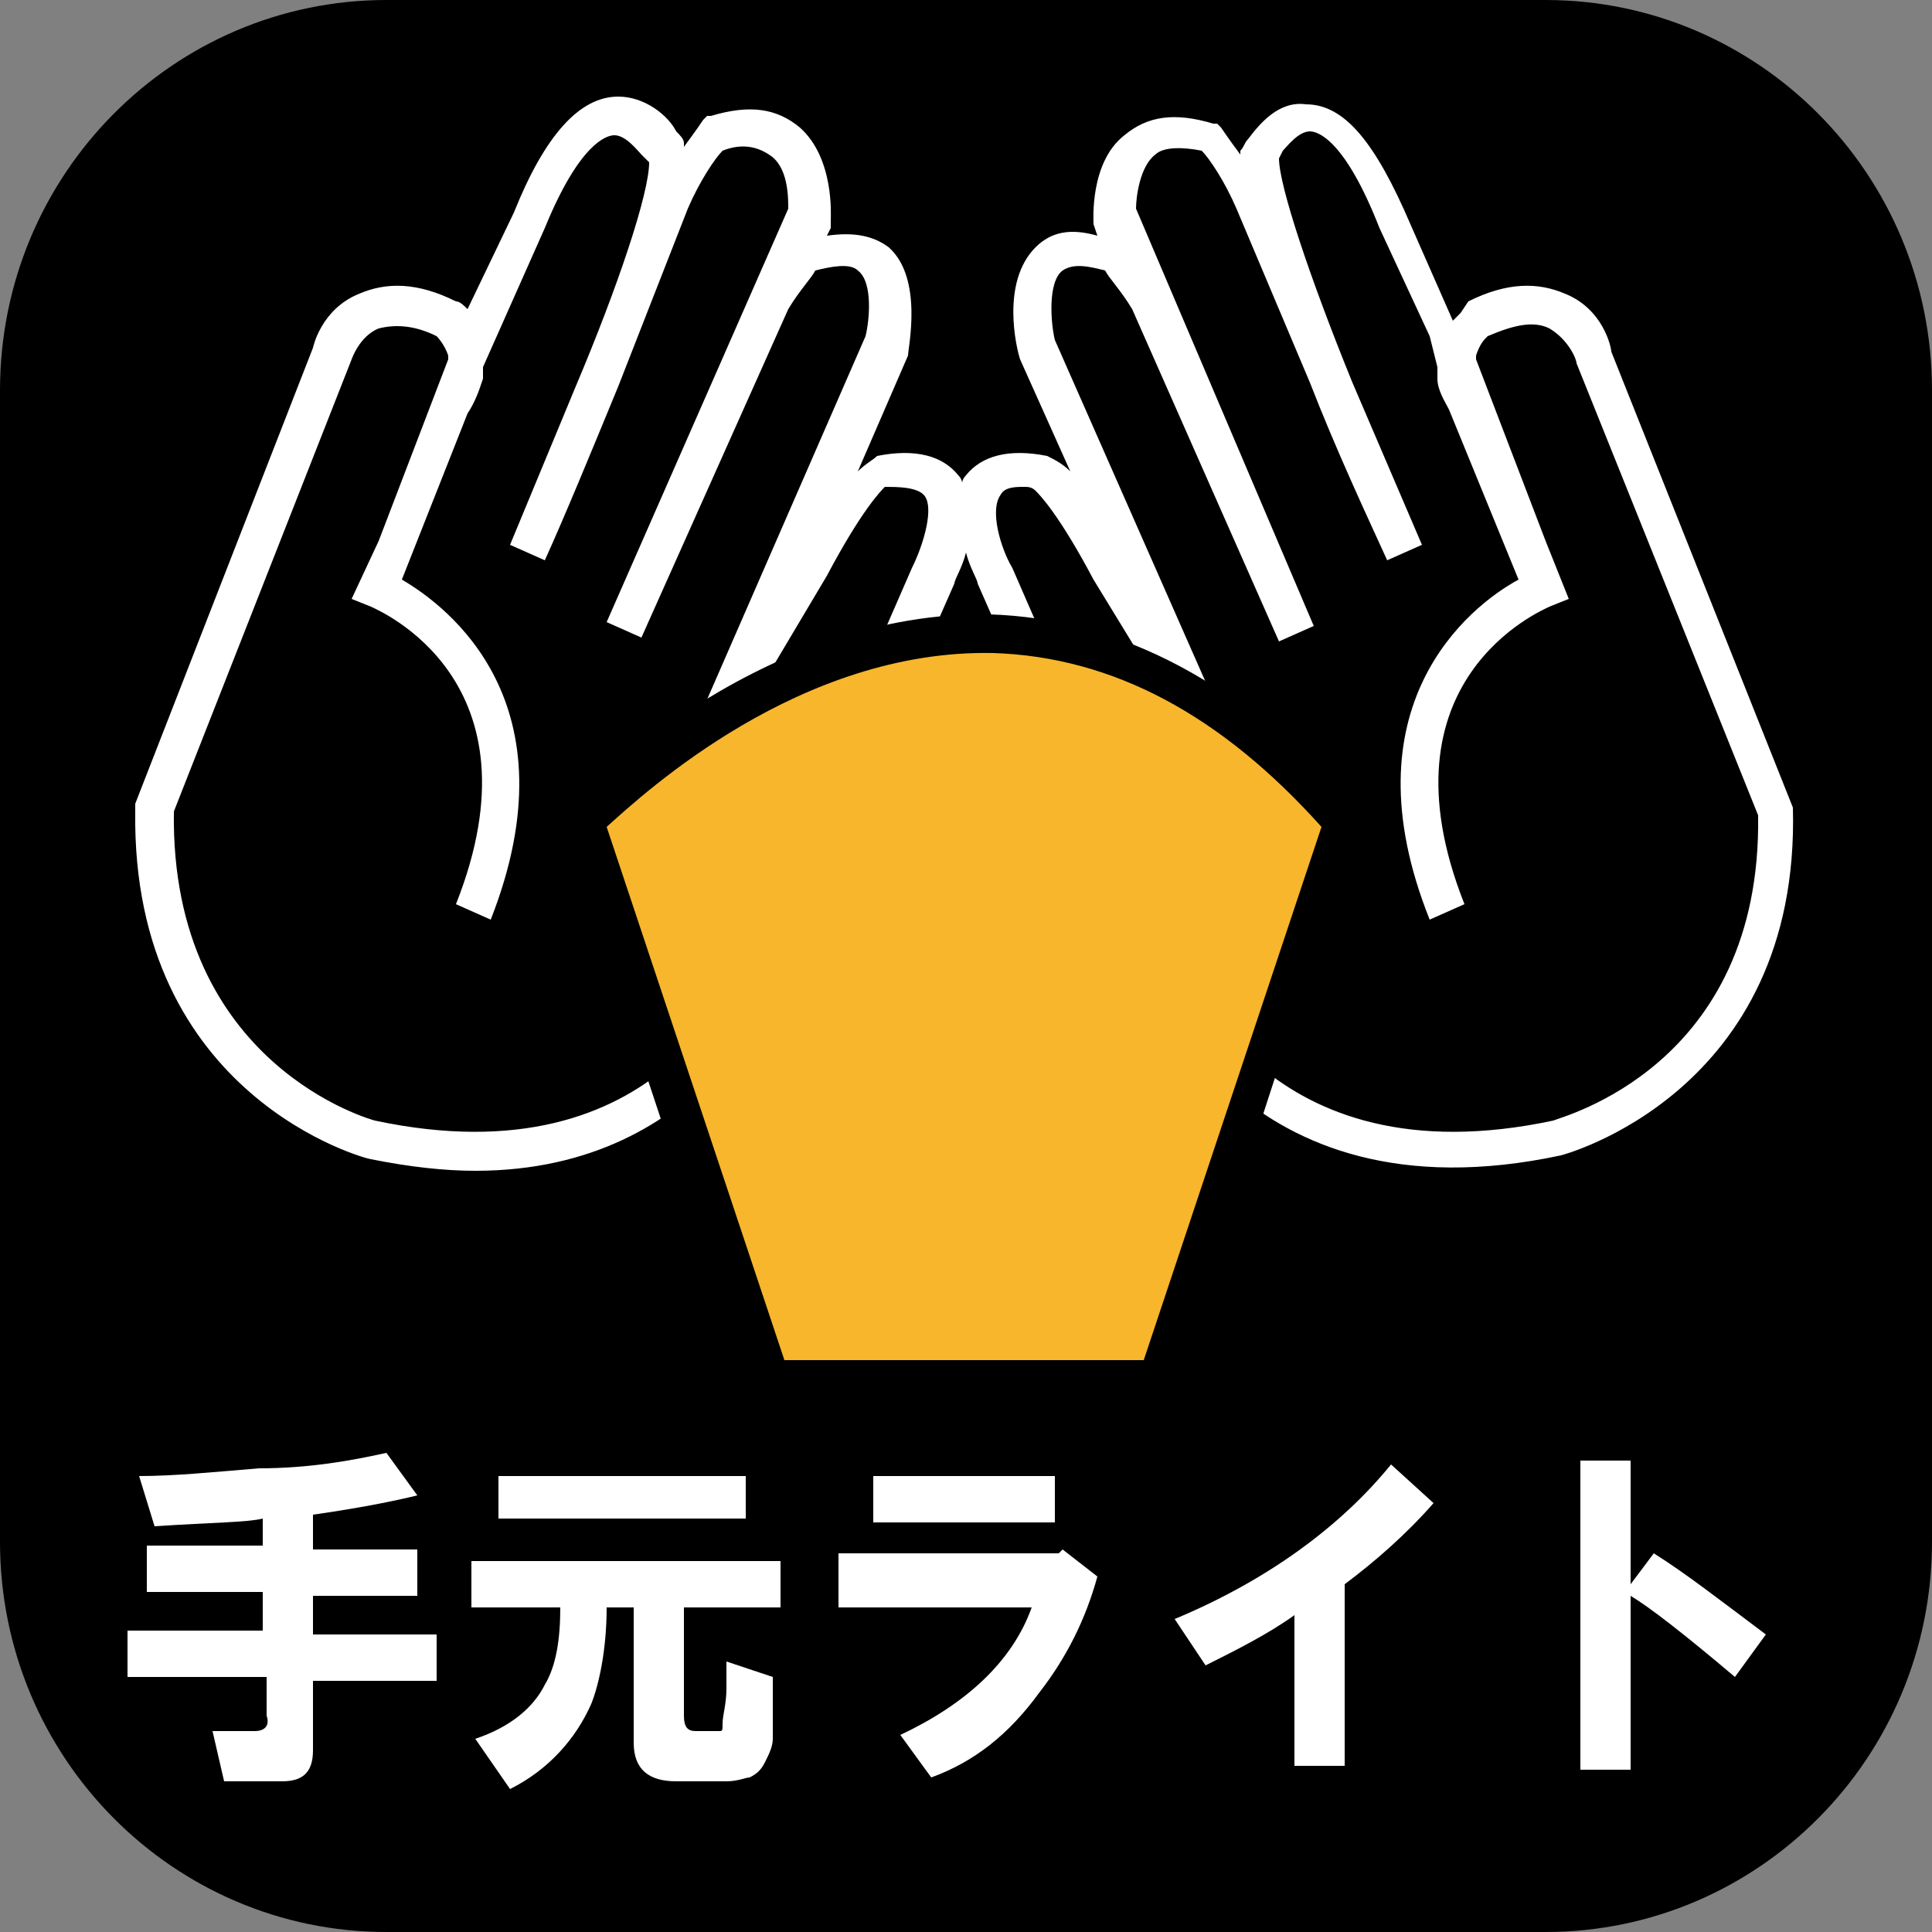
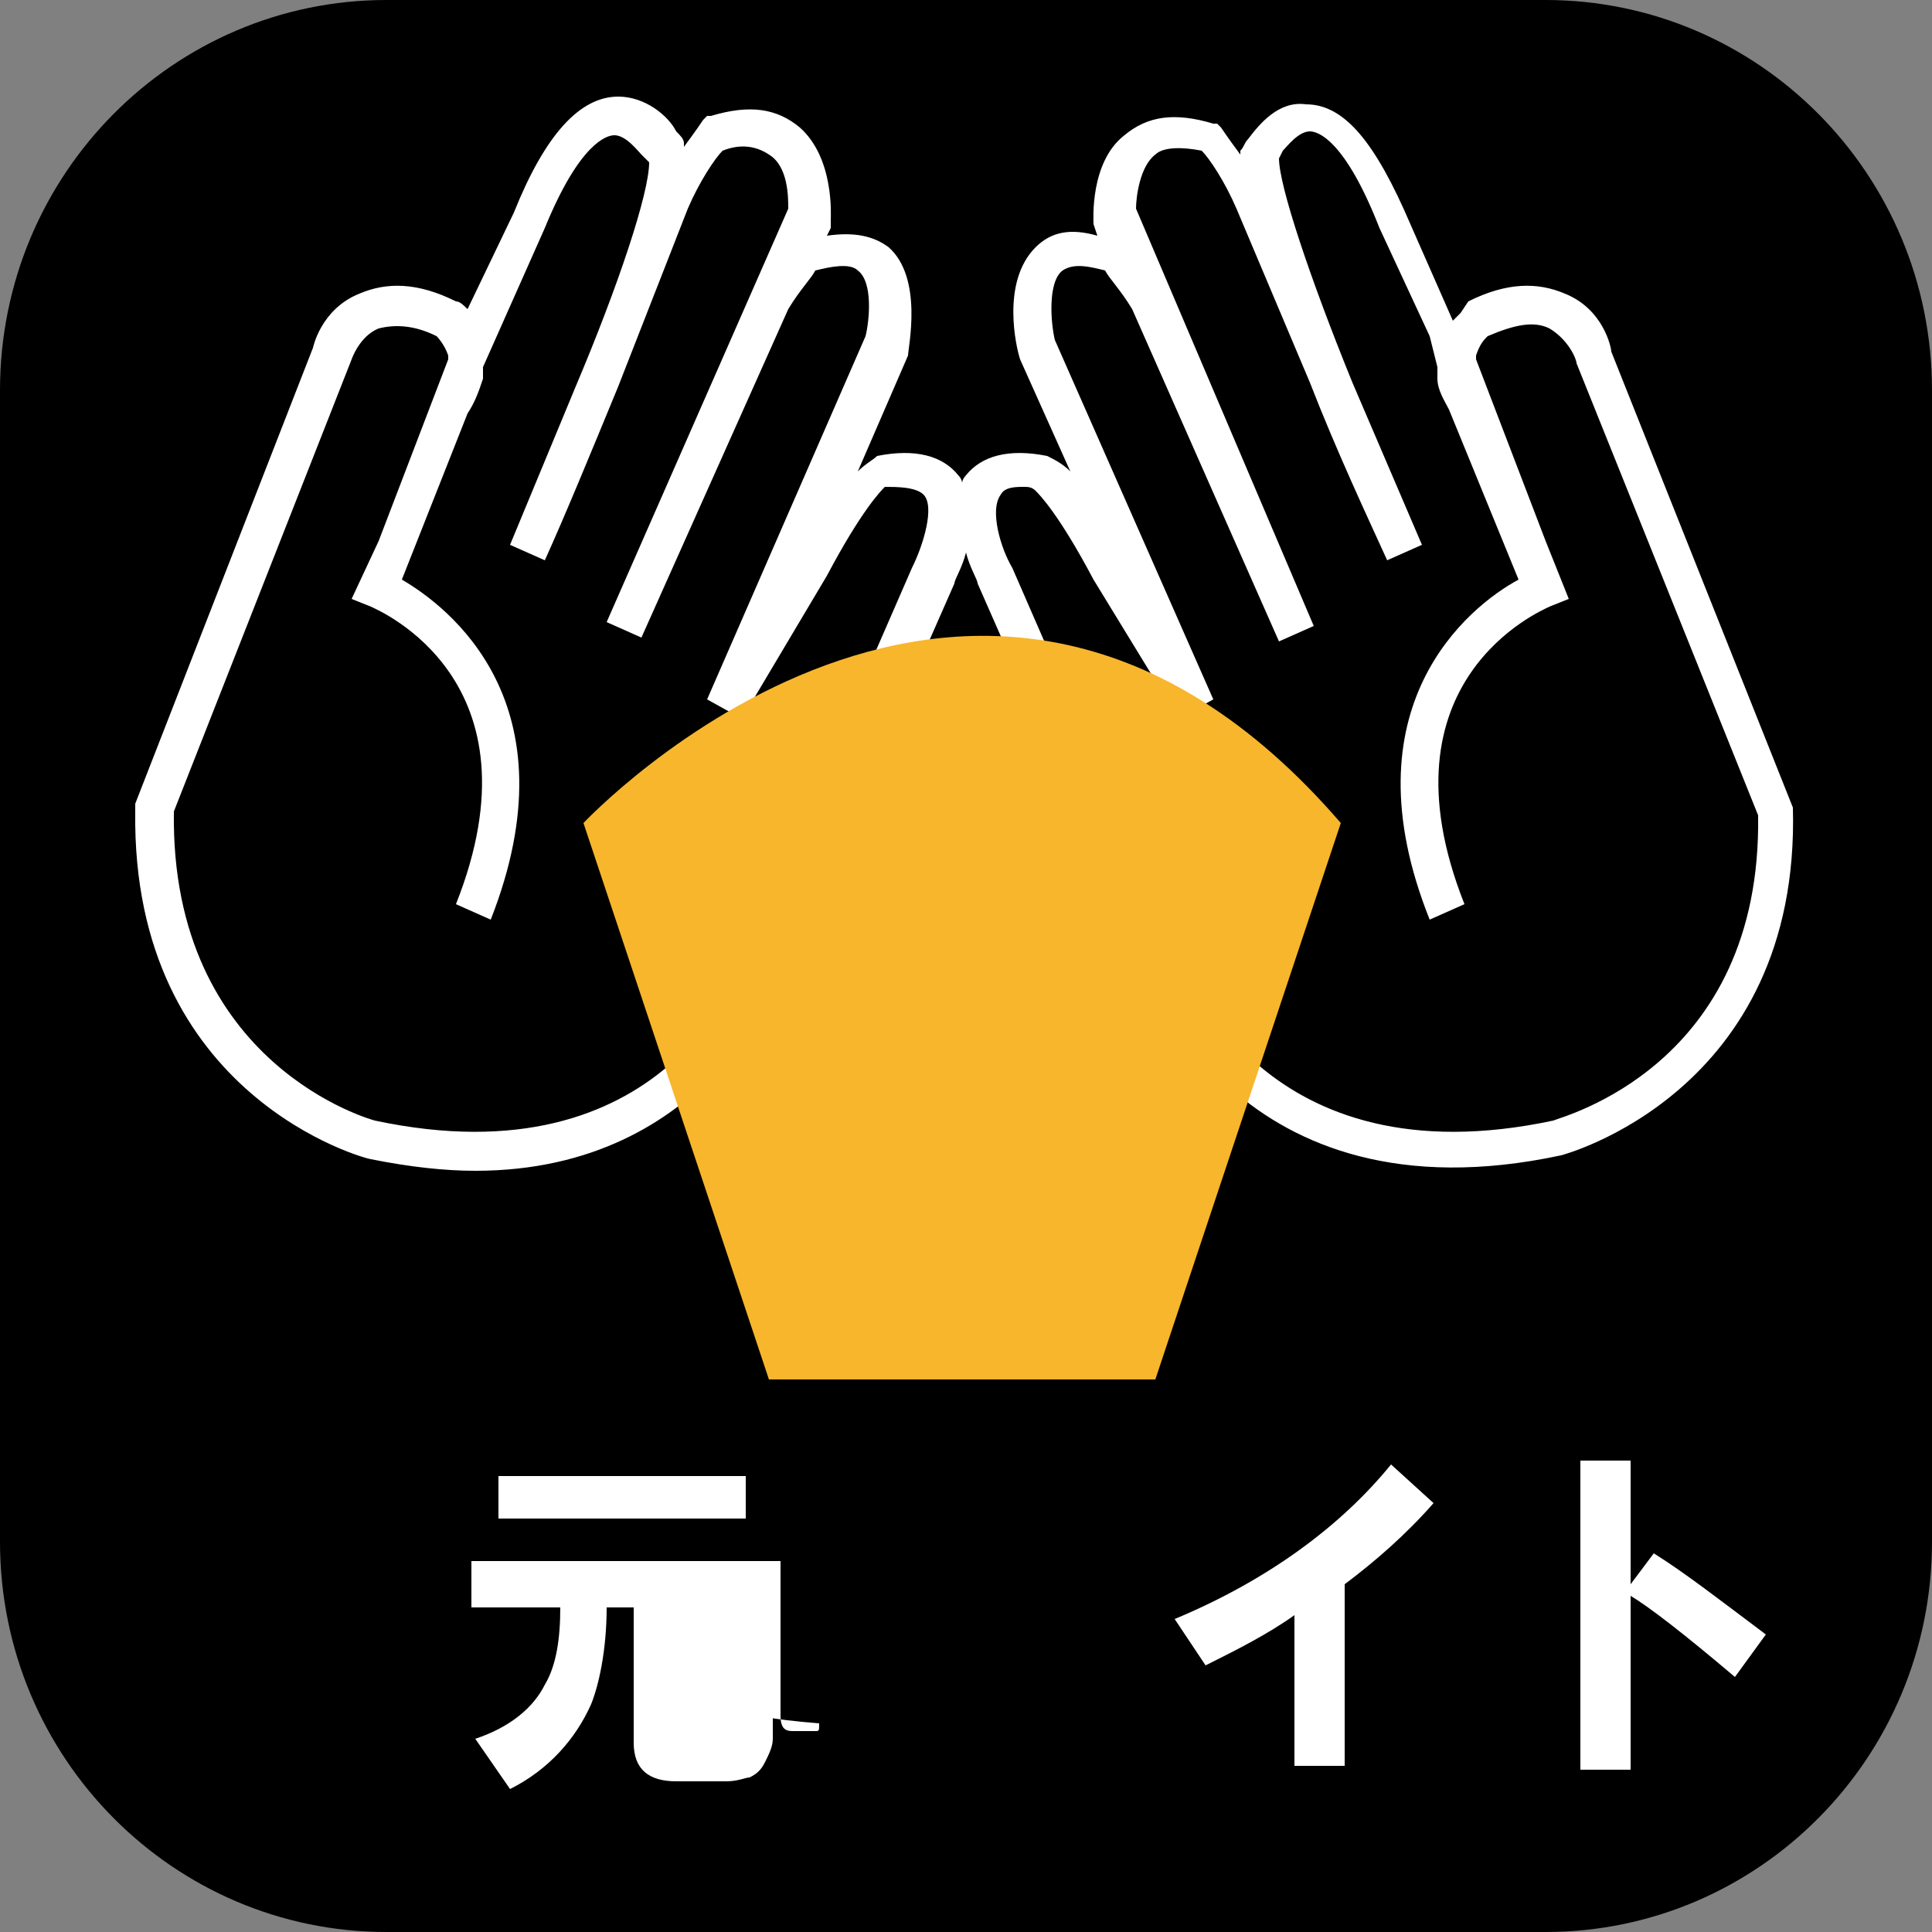
<svg xmlns="http://www.w3.org/2000/svg" version="1.1" id="レイヤー_1" x="0px" y="0px" viewBox="0 0 50 50" style="enable-background:new 0 0 50 50;" xml:space="preserve">
  <rect x="0" y="0" width="50" height="50" fill="#808080" stroke="none" />
  <style type="text/css">
	.st0{fill:#FFFFFF;}
	.st1{fill:#F8B62D;}
</style>
  <path d="M50,39.9C50,45.5,45.5,50,40,50H10C4.5,50,0,45.5,0,39.9V10.1C0,4.5,4.5,0,10,0H40c5.5,0,10,4.5,10,10.1V39.9z" />
-   <path class="st0" d="M11.3,43.5H8.1v1.8c0,0.6-0.3,0.8-0.8,0.8H5.8l-0.3-1.3h1.1c0.2,0,0.4-0.1,0.3-0.4v-1H3.3v-1.2h3.5v-1h-3v-1.2  h3v-0.7c-0.4,0.1-1.3,0.1-2.8,0.2l-0.4-1.3c0.9,0,1.9-0.1,3.1-0.2C8,38,9.1,37.8,10,37.6l0.8,1.1c-0.4,0.1-1.3,0.3-2.7,0.5v0.9h2.7  v1.2H8.1v1h3.2V43.5z" />
-   <path class="st0" d="M12.9,38.2h6.4v1.1h-6.4V38.2z M18.8,43.7l0-0.7l1.2,0.4L20,45c0,0.2-0.1,0.4-0.2,0.6c-0.1,0.2-0.2,0.3-0.4,0.4  c-0.1,0-0.3,0.1-0.6,0.1h-0.4h-0.9c-0.7,0-1.1-0.3-1.1-1v-3.5h-0.7c0,1.1-0.2,2-0.4,2.5c-0.4,0.9-1.1,1.7-2.1,2.2L12.3,45  c0.9-0.3,1.5-0.8,1.8-1.4c0.3-0.5,0.4-1.2,0.4-2h-2.3v-1.2h8v1.2h-2.5v2.8c0,0.3,0.1,0.4,0.3,0.4h0.6c0.1,0,0.1,0,0.1-0.2  C18.7,44.4,18.8,44.1,18.8,43.7" />
-   <path class="st0" d="M22.6,38.2h4.7v1.2h-4.7V38.2z M21.7,41.5v-1.3h5.7l0.1-0.1l0.9,0.7c-0.3,1.1-0.8,2.1-1.5,3  c-0.8,1.1-1.7,1.8-2.8,2.2l-0.8-1.1c1.7-0.8,2.9-1.9,3.4-3.3H21.7z" />
+   <path class="st0" d="M12.9,38.2h6.4v1.1h-6.4V38.2z M18.8,43.7l0-0.7l1.2,0.4L20,45c0,0.2-0.1,0.4-0.2,0.6c-0.1,0.2-0.2,0.3-0.4,0.4  c-0.1,0-0.3,0.1-0.6,0.1h-0.4h-0.9c-0.7,0-1.1-0.3-1.1-1v-3.5h-0.7c0,1.1-0.2,2-0.4,2.5c-0.4,0.9-1.1,1.7-2.1,2.2L12.3,45  c0.9-0.3,1.5-0.8,1.8-1.4c0.3-0.5,0.4-1.2,0.4-2h-2.3v-1.2h8v1.2v2.8c0,0.3,0.1,0.4,0.3,0.4h0.6c0.1,0,0.1,0,0.1-0.2  C18.7,44.4,18.8,44.1,18.8,43.7" />
  <path class="st0" d="M30.4,41.9c2.4-1,4.3-2.4,5.6-4l1.1,1c-0.7,0.8-1.5,1.5-2.3,2.1v4.7h-1.3v-3.9c-0.7,0.5-1.5,0.9-2.3,1.3  L30.4,41.9z" />
  <path class="st0" d="M40.9,37.8h1.3V41l0.6-0.8c0.8,0.5,1.7,1.2,2.9,2.1l-0.8,1.1c-1.3-1.1-2.2-1.8-2.7-2.1v4.5h-1.3V37.8z" />
  <path class="st0" d="M12.3,30.3c-0.8,0-1.7-0.1-2.7-0.3c-0.1,0-6.2-1.6-6.1-9l0-0.2L8.1,9c0,0,0,0,0,0c0,0,0.2-1,1.2-1.4  c0.7-0.3,1.5-0.3,2.5,0.2c0.1,0,0.2,0.1,0.3,0.2l1.2-2.5c0.8-2,1.7-3,2.7-3c0.7,0,1.3,0.5,1.5,0.9c0.1,0.1,0.2,0.2,0.2,0.3  c0,0,0,0.1,0,0.1c0.3-0.4,0.5-0.7,0.5-0.7L18.3,3l0.1,0c1-0.3,1.7-0.2,2.3,0.3c0.9,0.8,0.8,2.3,0.8,2.4l0,0.2l-0.1,0.2  c0.7-0.1,1.2,0,1.6,0.3c0.9,0.8,0.5,2.6,0.5,2.8l-1.3,3c0.2-0.2,0.4-0.3,0.5-0.4c1-0.2,1.7,0,2.1,0.5c0.1,0.1,0.1,0.2,0.1,0.2  c0-0.1,0.1-0.2,0.1-0.2c0.4-0.5,1.1-0.7,2.1-0.5c0.2,0.1,0.4,0.2,0.6,0.4l-1.3-2.9c-0.1-0.3-0.5-2,0.4-2.9c0.4-0.4,0.9-0.5,1.6-0.3  l-0.1-0.3c0-0.1-0.1-1.6,0.8-2.3c0.6-0.5,1.3-0.6,2.3-0.3l0.1,0l0.1,0.1c0,0,0.2,0.3,0.5,0.7c0,0,0-0.1,0-0.1  c0.1-0.1,0.1-0.2,0.2-0.3c0.3-0.4,0.8-1,1.5-0.9c1,0,1.8,1,2.7,3.1l1.1,2.5c0.1-0.1,0.2-0.2,0.2-0.2L38,7.8c1-0.5,1.8-0.5,2.5-0.2  C41.5,8,41.7,9,41.7,9.1l4.7,11.8c0.2,7.4-6,9-6,9c-8.4,1.8-10.7-4.7-10.7-4.8l-4.4-10c0-0.1-0.2-0.4-0.3-0.8  c-0.1,0.4-0.3,0.7-0.3,0.8l-4.4,10C20.2,25.2,18.4,30.3,12.3,30.3z M4.5,21C4.4,27.6,9.7,29,9.7,29c7.5,1.6,9.5-3.9,9.5-4.2  l4.4-10.1c0.3-0.6,0.6-1.6,0.3-1.9c-0.2-0.2-0.7-0.2-1-0.2c-0.1,0.1-0.6,0.6-1.5,2.3l-2.2,3.7l-0.9-0.5l4.1-9.4  c0.1-0.4,0.2-1.4-0.2-1.7c-0.2-0.2-0.7-0.1-1.1,0c-0.1,0.2-0.4,0.5-0.7,1l-3.8,8.5l-0.9-0.4l4.7-10.7c0-0.3,0-1.1-0.5-1.4  c-0.3-0.2-0.7-0.3-1.2-0.1c-0.2,0.2-0.6,0.8-0.9,1.5L16,10c-0.7,1.7-1.4,3.4-1.9,4.5l-0.9-0.4l1.7-4.1C16,7.4,16.8,5,16.8,4.2l0,0  L16.6,4c-0.1-0.1-0.4-0.5-0.7-0.5c-0.2,0-0.9,0.2-1.8,2.4l-1.6,3.6c0,0.1,0,0.2,0,0.3c-0.1,0.3-0.2,0.6-0.4,0.9L10.4,15  c1.2,0.7,4.5,3.2,2.3,8.8l-0.9-0.4c2.3-5.8-2-7.6-2.2-7.7l-0.5-0.2L9.8,14l0,0l1.8-4.7c0,0,0-0.1,0-0.1c-0.1-0.3-0.3-0.5-0.3-0.5  c-0.6-0.3-1.1-0.3-1.5-0.2C9.3,8.7,9.1,9.3,9.1,9.3L4.5,21z M26.5,12.6c-0.2,0-0.5,0-0.6,0.2c-0.3,0.4,0,1.4,0.3,1.9l4.4,10.1  c0.1,0.3,2.1,5.8,9.6,4.2c0.2-0.1,5.4-1.4,5.3-7.9L40.8,9.4c0-0.1-0.2-0.6-0.7-0.9c-0.4-0.2-0.9-0.1-1.6,0.2  c-0.1,0.1-0.2,0.2-0.3,0.5c0,0,0,0.1,0,0.1l1.8,4.7l0,0l0.6,1.5l-0.5,0.2c-0.2,0.1-4.5,1.9-2.2,7.7l-0.9,0.4c-2.2-5.5,1-8.1,2.3-8.8  l-1.8-4.4c-0.1-0.2-0.3-0.5-0.3-0.8c0-0.1,0-0.2,0-0.3L37,8.7l-1.3-2.8c-0.9-2.3-1.6-2.5-1.8-2.5c-0.3,0-0.6,0.4-0.7,0.5l-0.1,0.2  c0,0.7,0.8,3.1,1.9,5.8l1.8,4.2l-0.9,0.4c-0.5-1.1-1.3-2.8-2-4.6l-1.9-4.5c-0.3-0.7-0.7-1.3-0.9-1.5c-0.5-0.1-1-0.1-1.2,0.1  c-0.4,0.3-0.5,1.1-0.5,1.4L34,16.2l-0.9,0.4L29.3,8c-0.3-0.5-0.6-0.8-0.7-1c-0.4-0.1-0.8-0.2-1.1,0c-0.4,0.3-0.3,1.4-0.2,1.8  l4.1,9.3l-0.9,0.5l-2.2-3.6c-0.9-1.7-1.4-2.2-1.5-2.3C26.7,12.6,26.6,12.6,26.5,12.6z M32.9,4.3L32.9,4.3  C32.9,4.3,32.9,4.3,32.9,4.3z" />
  <path class="st1" d="M29.9,35.7h-10l-4.8-14.4c0,0,10.2-10.9,19.6,0L29.9,35.7z" />
-   <path d="M30.3,36.2H19.5l-5-15.1l0.2-0.2c0.2-0.2,4.8-5,10.7-5c0.1,0,0.2,0,0.2,0c3.4,0.1,6.6,1.8,9.4,5l0.2,0.2L30.3,36.2z   M20.3,35.2h9.3l4.6-13.8c-2.6-2.9-5.4-4.4-8.5-4.5c-5-0.1-9,3.6-10,4.5L20.3,35.2z" />
</svg>